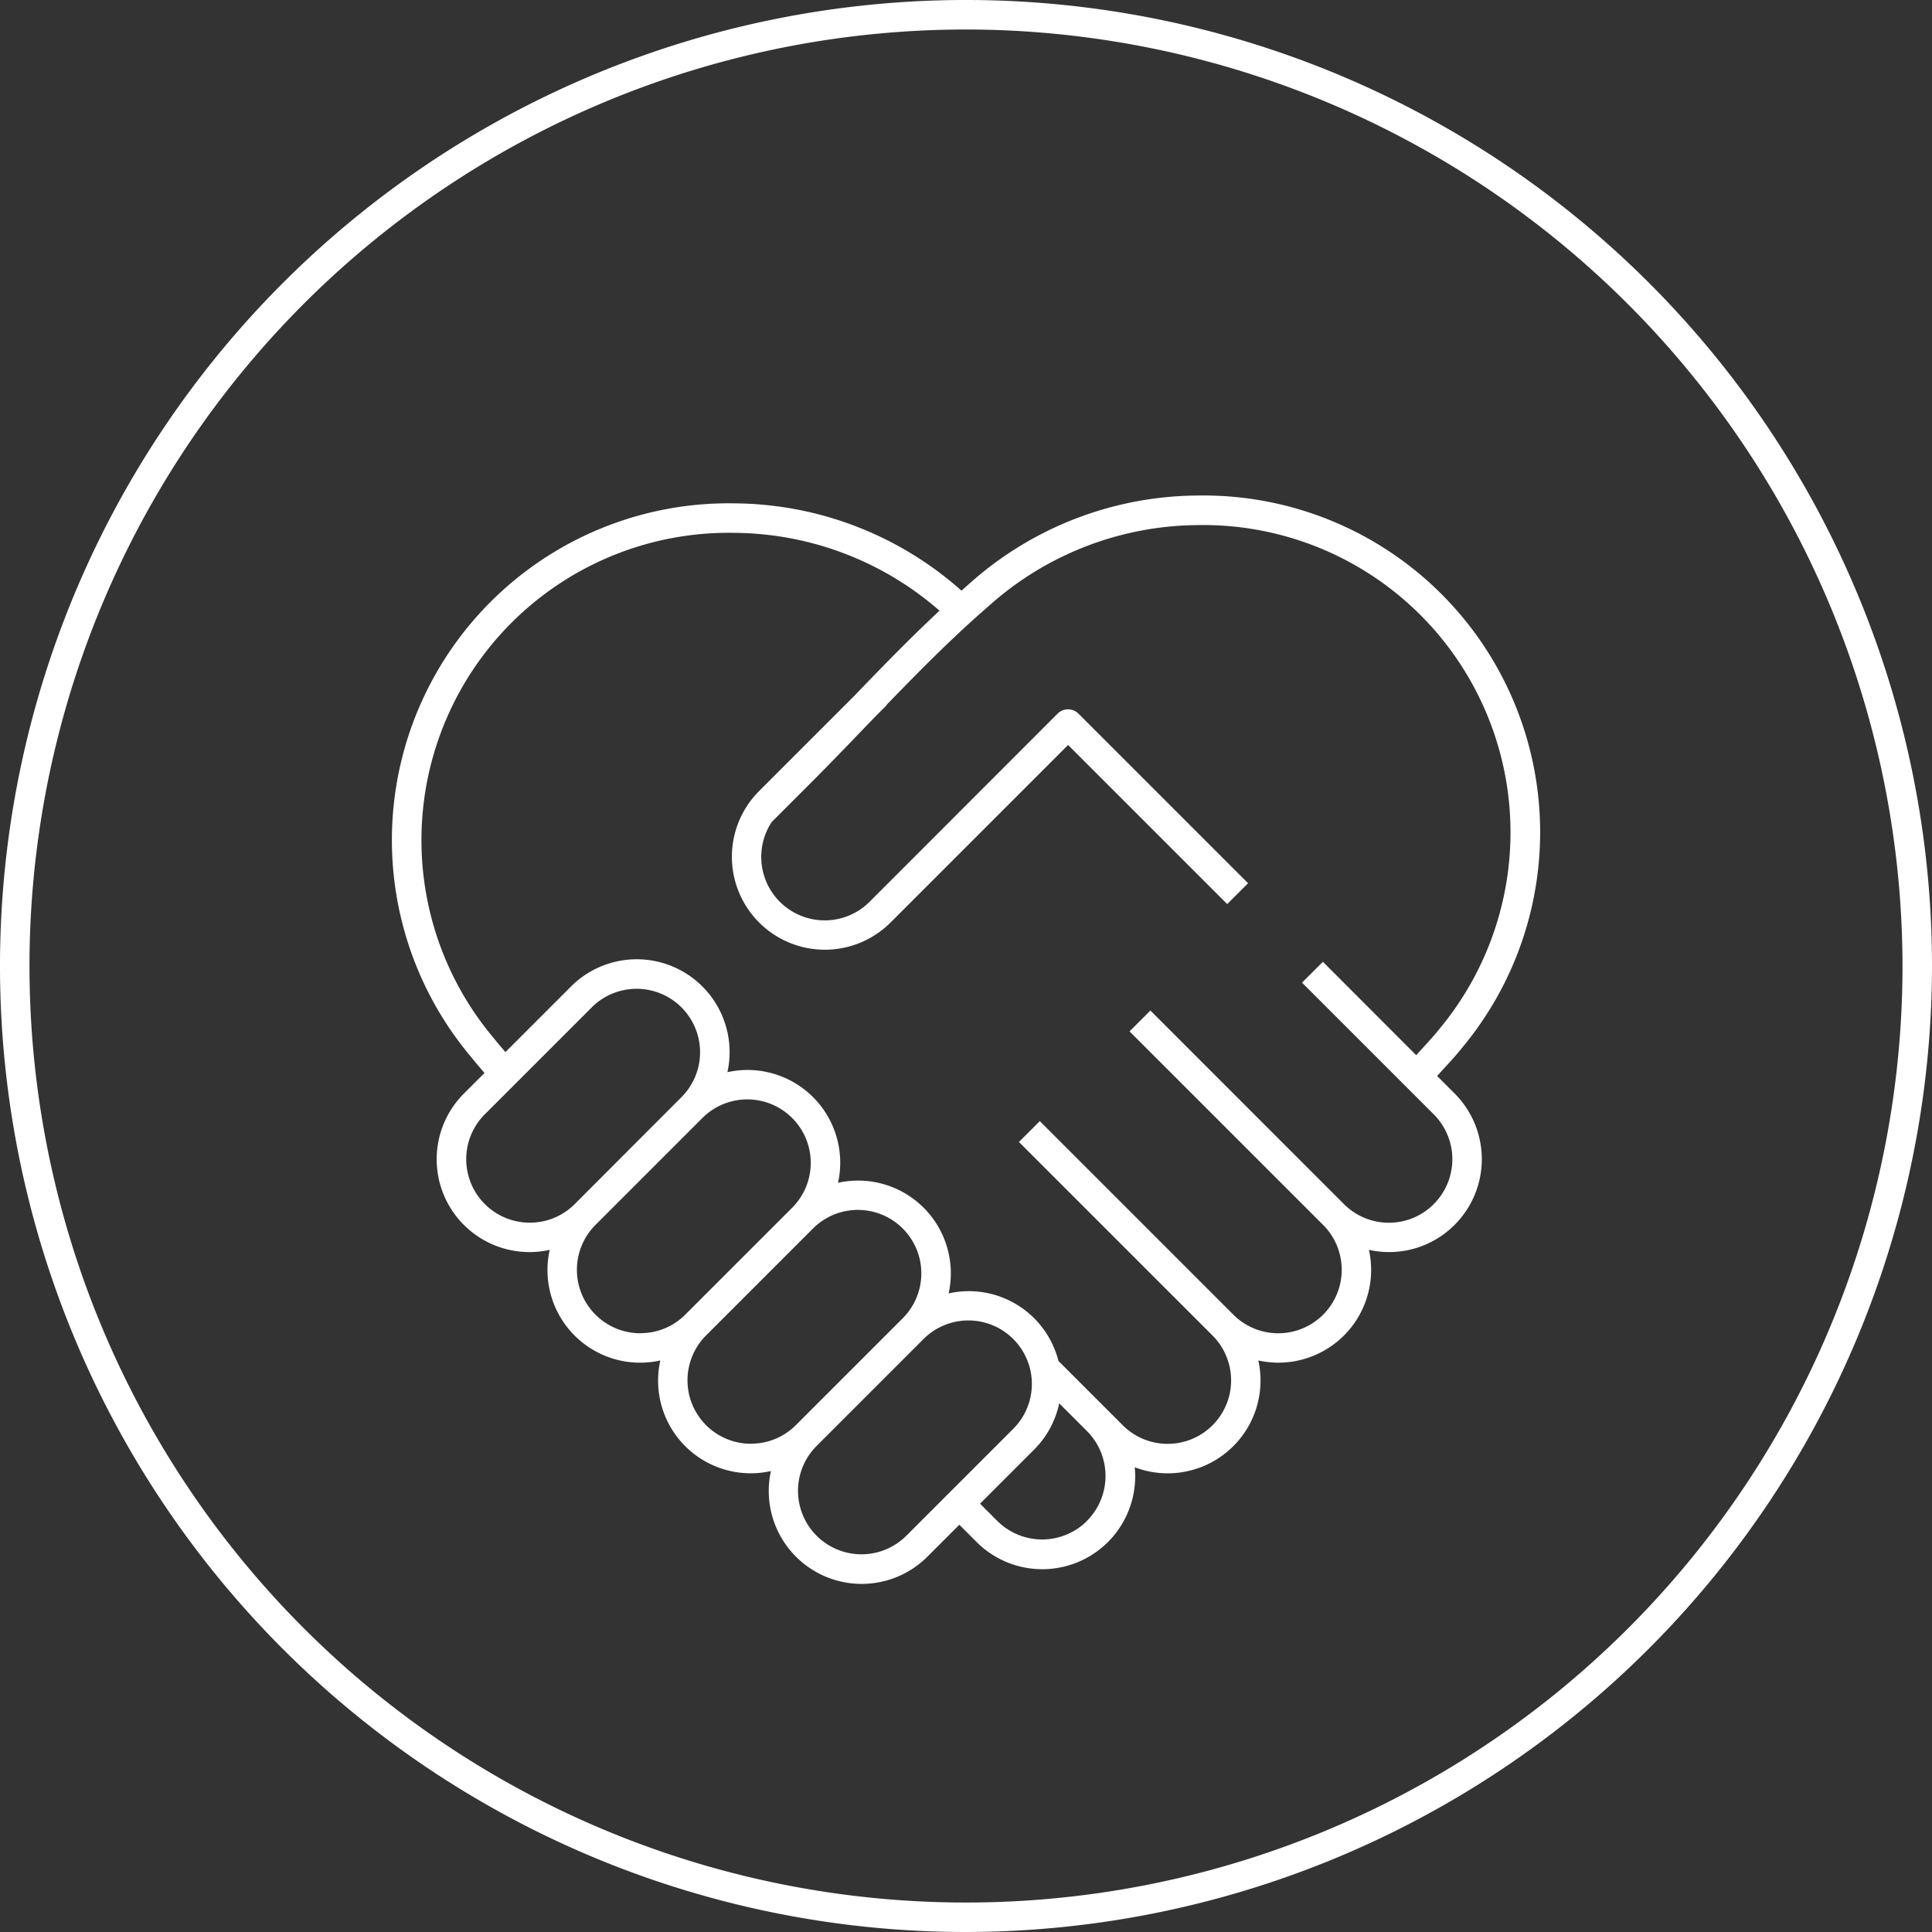
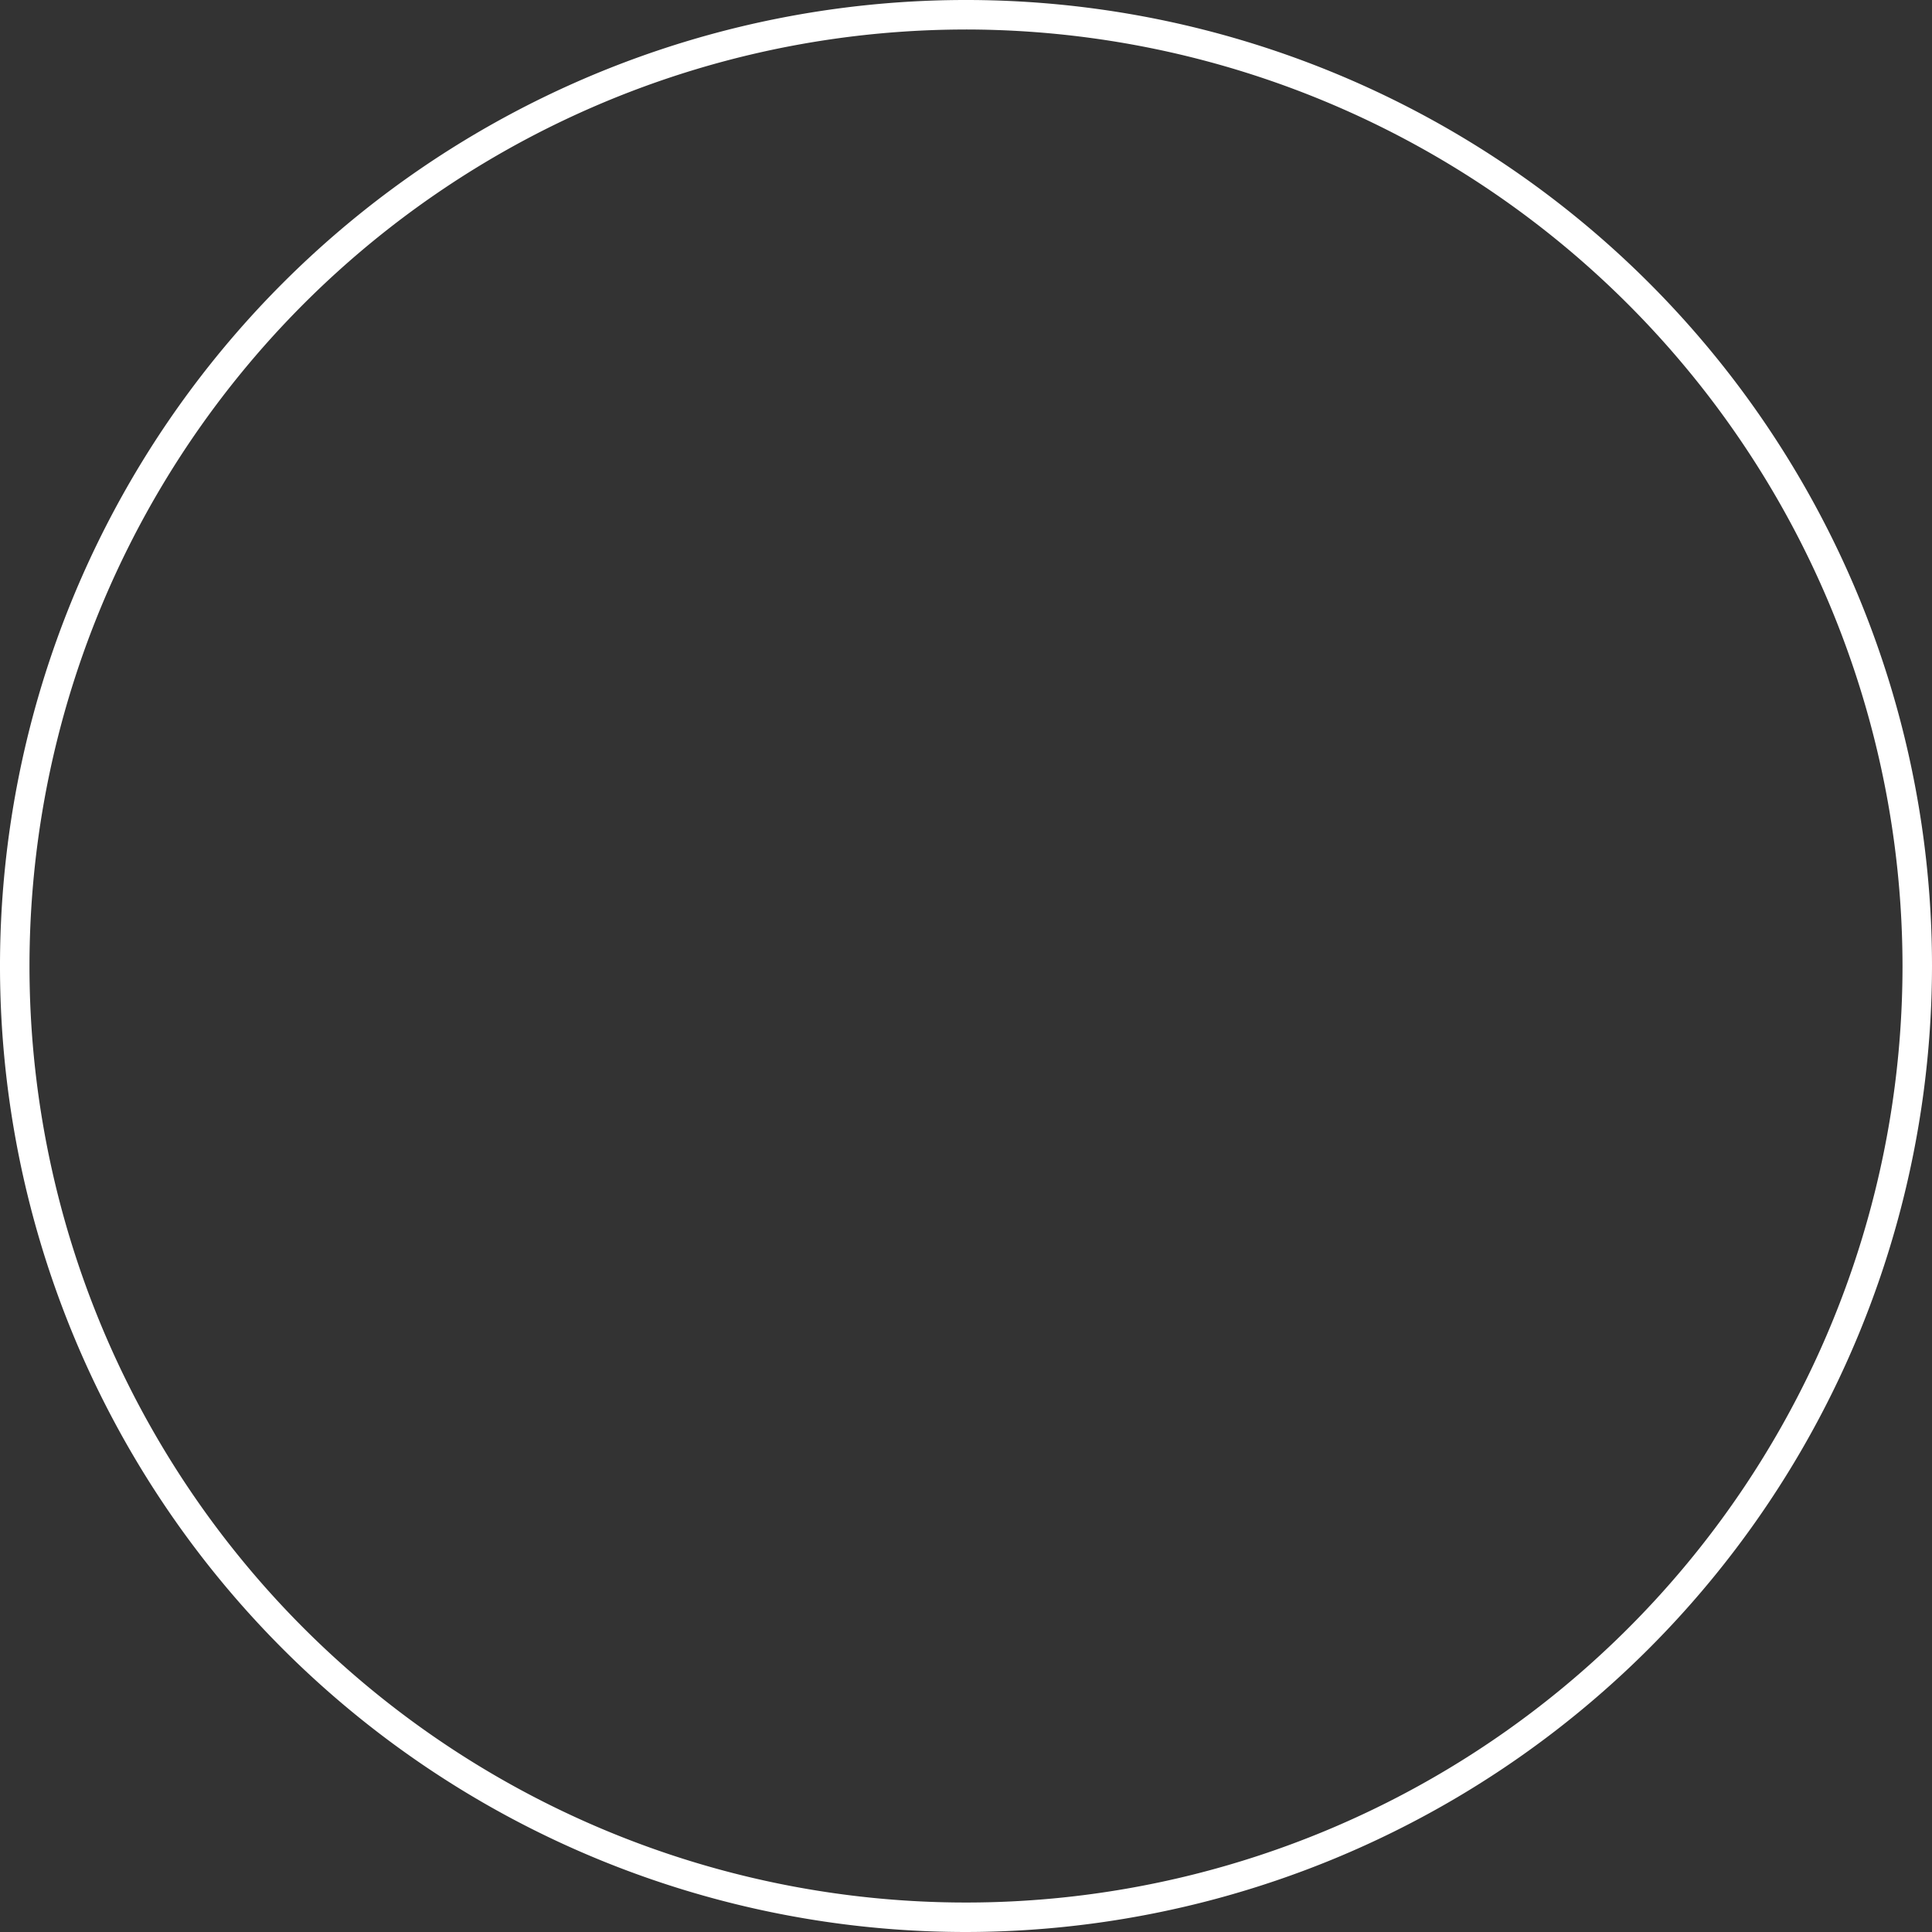
<svg xmlns="http://www.w3.org/2000/svg" id="aief-service-education-white" width="104.422" height="104.422" viewBox="0 0 104.422 104.422">
  <rect x="0" y="0" width="104.422" height="104.422" fill="#333333" stroke="none" />
-   <path id="icon" d="M109.645,98.573l.231-.254c.373-.409.8-.874.962-1.078l.129-.159A18.2,18.2,0,0,0,96.674,67.2a18.656,18.656,0,0,0-12.3,4.755c-.147.127-.291.257-.436.386A18.646,18.646,0,0,0,71.69,67.623,18.2,18.2,0,0,0,57.395,97.5l.13.161c.206.253.419.5.634.748l-1.106,1.106a5.017,5.017,0,0,0,4.629,8.455,5.007,5.007,0,0,0,5.978,5.978,5.007,5.007,0,0,0,5.978,5.978,5.022,5.022,0,0,0,8.455,4.629l1.728-1.728.931.931a5.022,5.022,0,0,0,8.551-4.037,5.016,5.016,0,0,0,6.679-5.773,5.012,5.012,0,0,0,5.978-5.978,5,5,0,0,0,4.629-1.349,5.024,5.024,0,0,0,0-7.105ZM60.6,106.5a3.431,3.431,0,0,1-2.426-5.856l5.779-5.779a3.43,3.43,0,1,1,4.851,4.851L63.03,105.5a3.408,3.408,0,0,1-2.426,1m5.978,5.978a3.431,3.431,0,0,1-2.426-5.856l5.779-5.779a3.43,3.43,0,1,1,4.851,4.851l-5.779,5.779a3.408,3.408,0,0,1-2.426,1m5.978,5.978a3.431,3.431,0,0,1-2.426-5.856l5.779-5.779a3.43,3.43,0,1,1,4.851,4.851l-5.779,5.779a3.408,3.408,0,0,1-2.426,1m8.4,4.974a3.43,3.43,0,0,1-4.851-4.851l5.779-5.779a3.43,3.43,0,1,1,4.851,4.851Zm9.765-.8a3.435,3.435,0,0,1-4.851,0l-.931-.931,2.924-2.924a4.993,4.993,0,0,0,1.355-2.5l1.5,1.5a3.435,3.435,0,0,1,0,4.851M109.462,105.5a3.43,3.43,0,0,1-4.851,0L94.149,95.034l-1.127,1.127,10.462,10.462a3.43,3.43,0,1,1-4.851,4.851L88.171,101.012l-1.127,1.127L97.506,112.6a3.43,3.43,0,1,1-4.851,4.851l-3.476-3.476a5,5,0,0,0-5.936-3.652,5.012,5.012,0,0,0-5.978-5.978,5.012,5.012,0,0,0-5.978-5.978,5.02,5.02,0,0,0-8.455-4.629L59.29,97.28c-.178-.206-.357-.413-.53-.625l-.12-.148A16.611,16.611,0,0,1,71.69,69.217a17.035,17.035,0,0,1,11.06,4.206c-1.595,1.49-3.125,3.064-4.617,4.616l-5.138,5.138A5.024,5.024,0,0,0,80.1,90.282l9.6-9.6,8.6,8.6,1.127-1.127-9.167-9.167a.8.8,0,0,0-1.127,0L78.973,89.155a3.43,3.43,0,0,1-5.292-4.31l2.1-2.1c1.02-1.019,2.039-2.081,3.026-3.108l.463-.481.628-.628-.011-.011c1.779-1.841,3.613-3.693,5.532-5.353a17.082,17.082,0,0,1,11.253-4.366,16.611,16.611,0,0,1,13.05,27.289l-.121.15c-.14.171-.582.658-.905,1.012l-.181.2L103.471,92.4l-1.127,1.127,7.119,7.119a3.43,3.43,0,0,1,0,4.851" transform="translate(-31.971 -40.417)" fill="#fff" />
  <path id="circle" d="M52.211,104.422a52.211,52.211,0,1,1,52.211-52.211,52.27,52.27,0,0,1-52.211,52.211m0-102.827a50.617,50.617,0,1,0,50.617,50.617A50.674,50.674,0,0,0,52.211,1.594" fill="#fff" />
</svg>